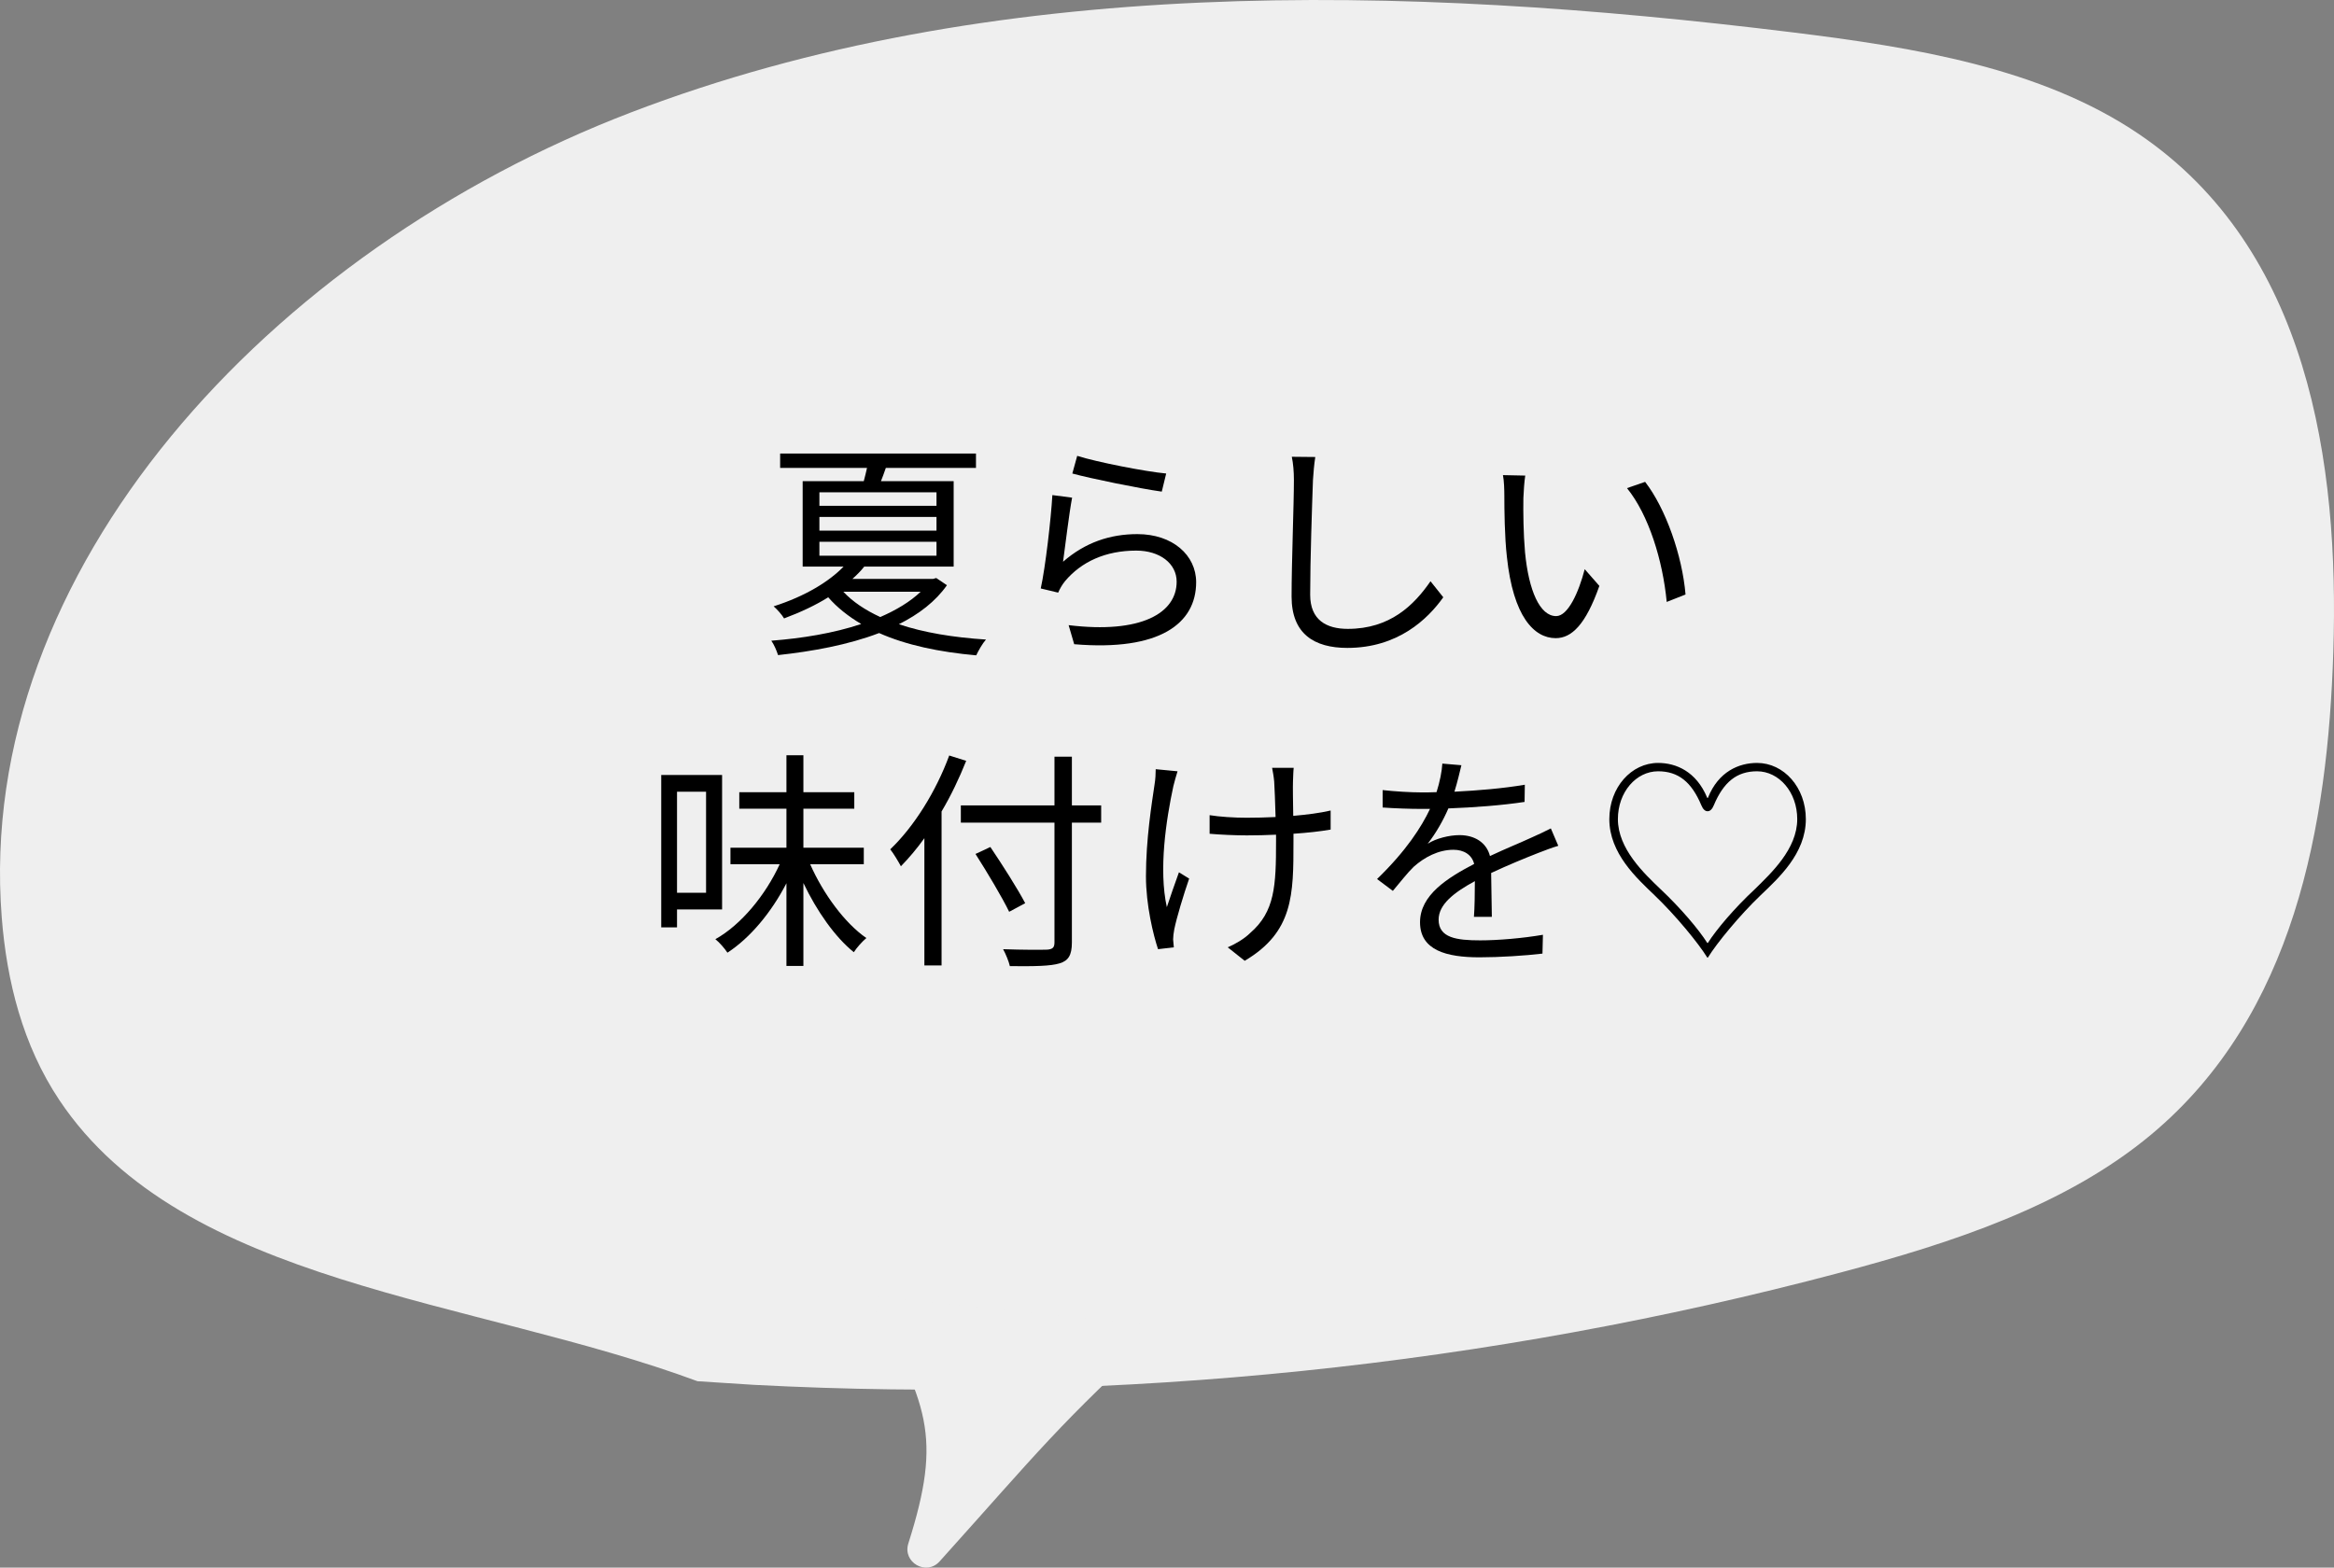
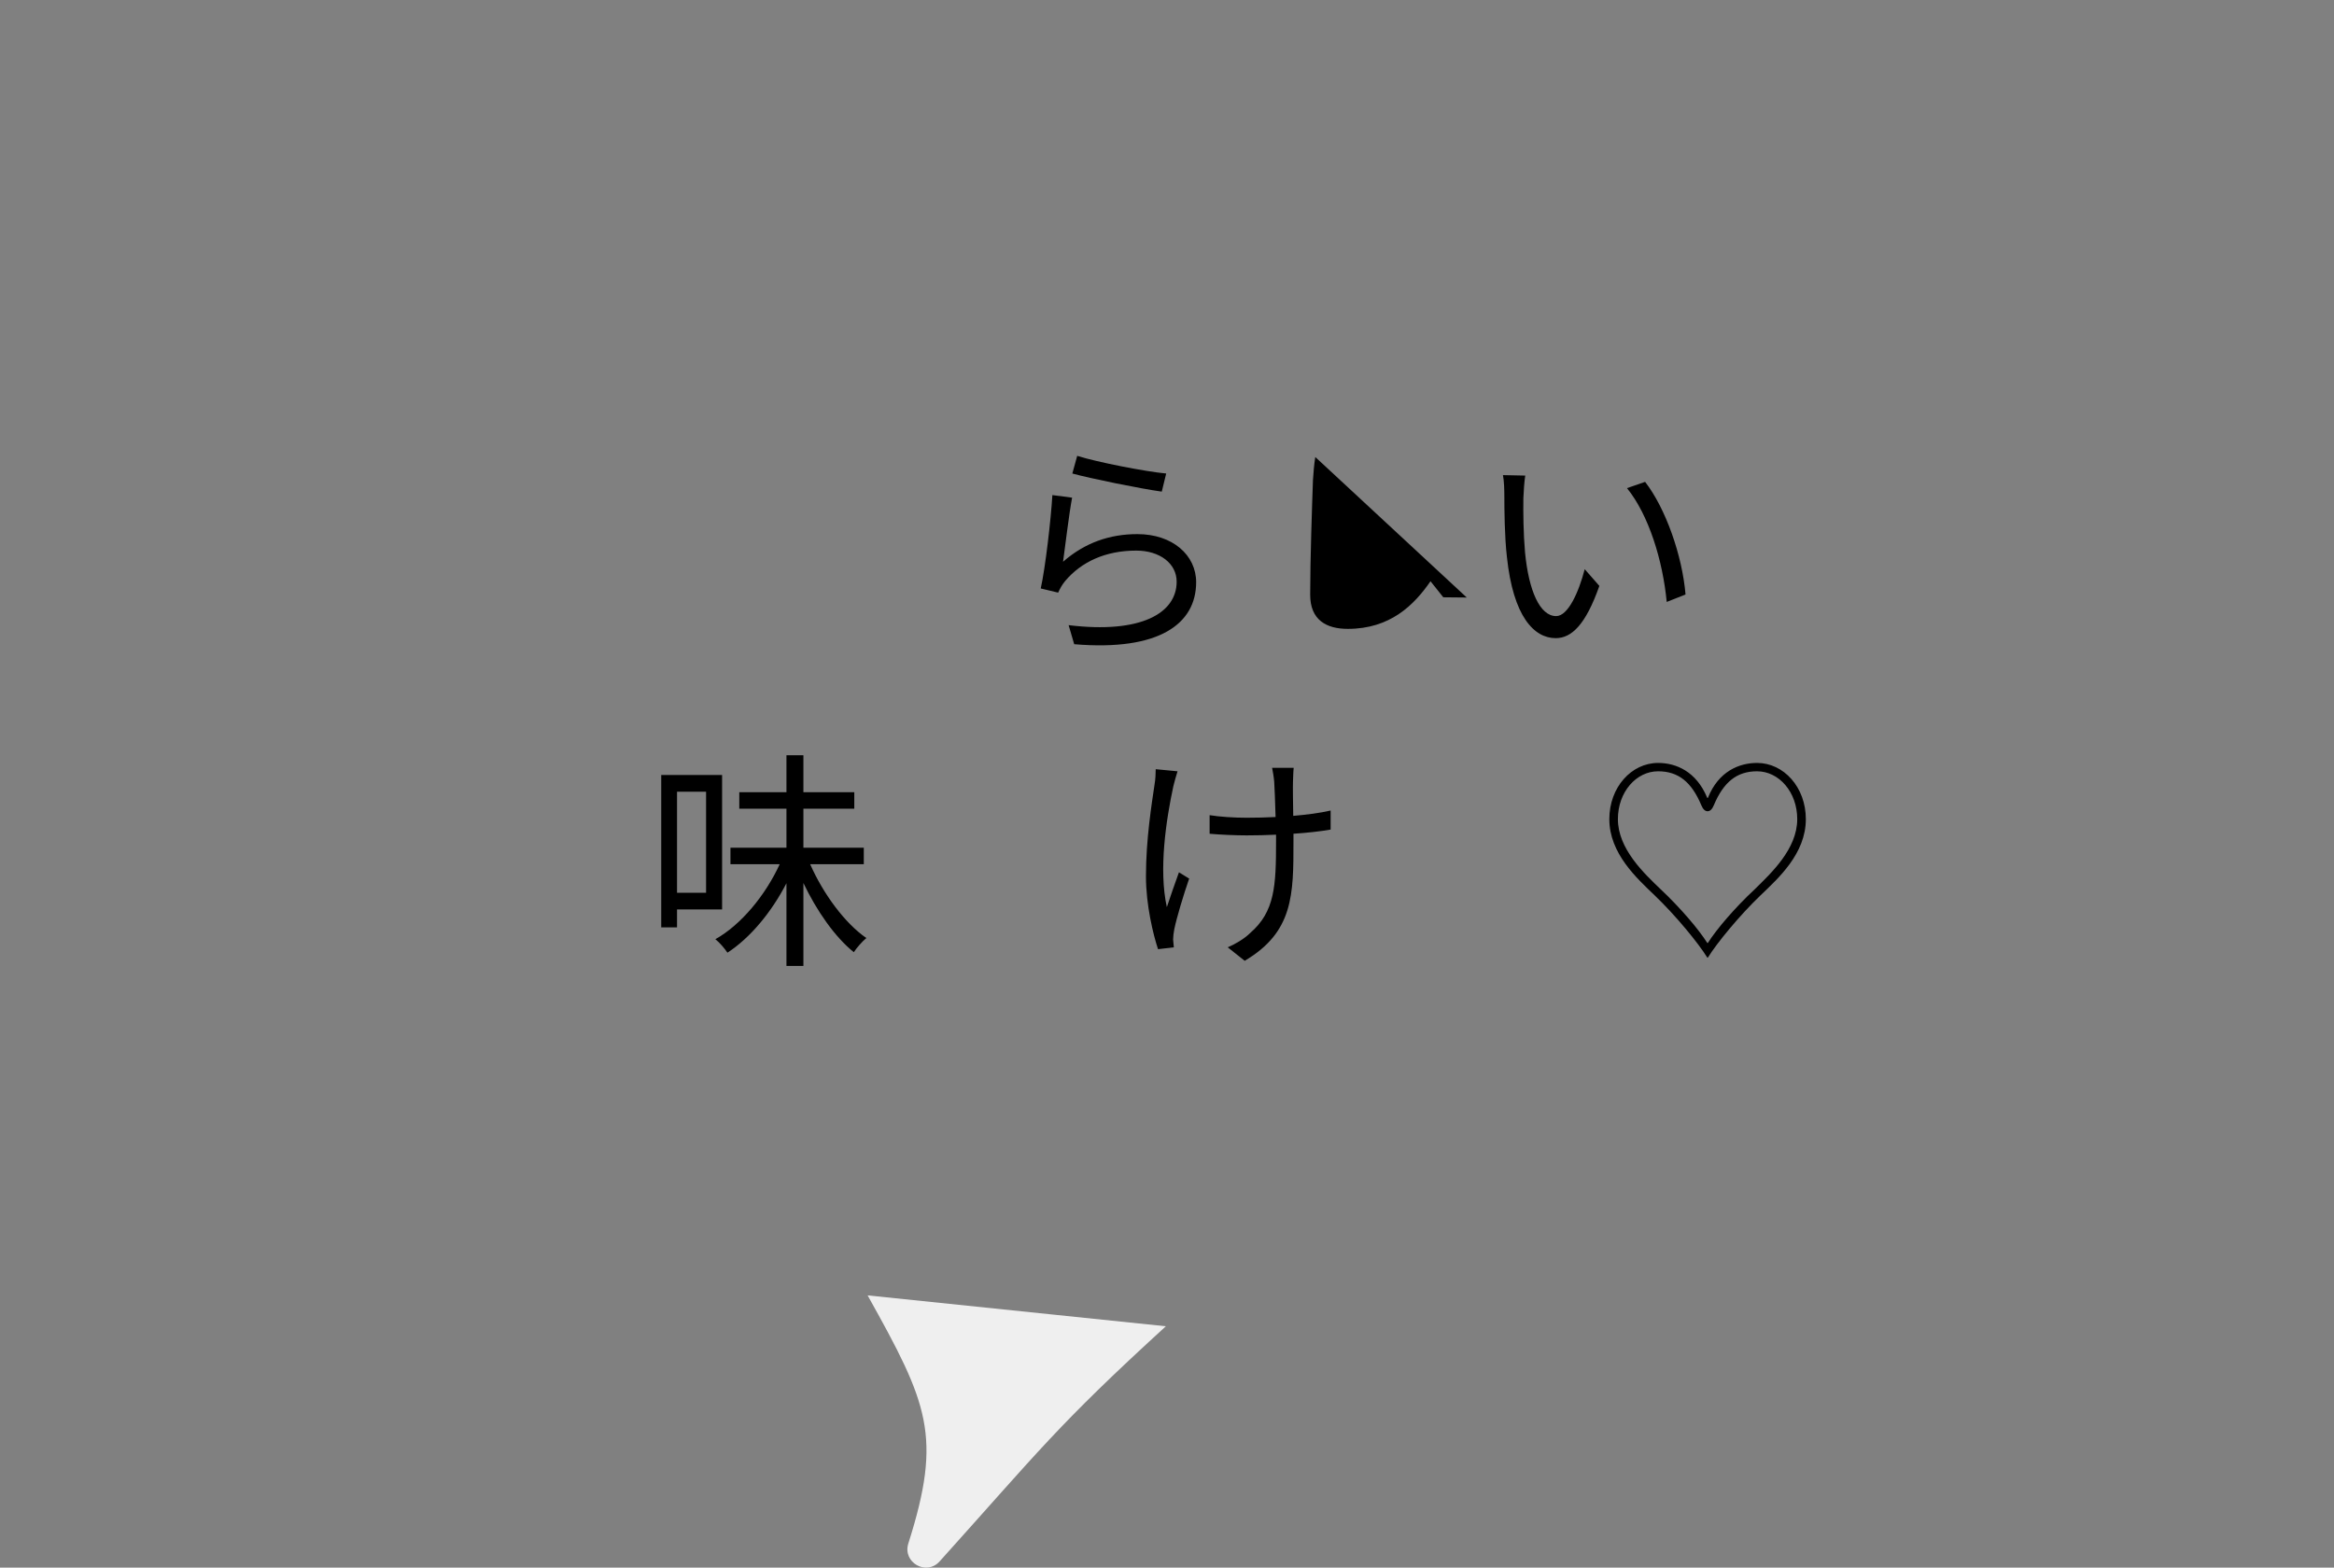
<svg xmlns="http://www.w3.org/2000/svg" id="_レイヤー_2" viewBox="0 0 200.982 135.028">
  <rect x="0" y="0" width="200.982" height="135.028" fill="#808080" stroke="none" />
  <defs>
    <style>.cls-1,.cls-2{stroke-width:0px;}.cls-2{fill:#efefef;}</style>
  </defs>
  <g id="_レイヤー_1-2">
-     <path class="cls-2" d="M60.063,118.972c-19.324-7.157-44.293-8.25-54.95-24.211-3.163-4.738-4.537-10.269-4.965-15.759C-2.183,49.109,23.268,21.584,54.339,9.682,85.409-2.22,120.777-1.345,154.311,2.782c10.522,1.295,21.465,3.062,29.895,8.783,14.59,9.903,17.234,28.298,16.717,44.564-.476,15.002-3.338,31.277-15.666,41.582-7.339,6.135-17.144,9.343-26.813,11.911-30.215,8.027-62.03,11.314-93.522,9.662" />
    <path class="cls-2" d="M74.711,111.578c5.214,9.336,6.447,12.106,3.507,21.367-.518,1.632,1.547,2.82,2.692,1.547,8.632-9.597,10.14-11.717,19.482-20.254" />
-     <path class="cls-1" d="M81.541,50.407c-.979,1.4-2.42,2.501-4.141,3.361,2.141.72,4.701,1.141,7.502,1.32-.301.34-.641.939-.841,1.36-3.16-.28-6.021-.88-8.361-1.921-2.661,1.021-5.762,1.58-8.702,1.9-.12-.38-.34-.9-.58-1.24,2.601-.199,5.361-.64,7.742-1.439-1.081-.641-2.061-1.4-2.841-2.301-1.08.68-2.36,1.28-3.801,1.82-.2-.34-.62-.801-.9-1.041,2.761-.88,4.801-2.16,6.021-3.42h-3.521v-7.361h5.261c.1-.381.2-.761.28-1.141h-7.481v-1.24h16.863v1.24h-7.762c-.14.42-.28.78-.42,1.141h6.261v7.361h-7.701c-.3.38-.641.72-1.021,1.061h6.941l.28-.08.92.619ZM70.559,43.566h10.083v-1.16h-10.083v1.16ZM70.559,45.706h10.083v-1.181h-10.083v1.181ZM70.559,47.867h10.083v-1.2h-10.083v1.2ZM72.619,50.967c.801.86,1.881,1.58,3.181,2.181,1.381-.601,2.581-1.32,3.481-2.181h-6.662Z" />
    <path class="cls-1" d="M91.539,48.387c1.9-1.66,4.041-2.381,6.401-2.381,3.041,0,5.061,1.82,5.061,4.141,0,3.561-3.141,5.961-10.502,5.342l-.479-1.641c6.241.76,9.302-1.041,9.302-3.741,0-1.58-1.461-2.681-3.48-2.681-2.641,0-4.722.961-6.122,2.621-.279.34-.46.68-.6,1l-1.501-.36c.4-1.8.881-5.961,1.001-8.042l1.7.221c-.26,1.36-.601,4.24-.78,5.521ZM92.759,39.265c1.701.54,5.901,1.36,7.662,1.521l-.38,1.56c-1.881-.26-6.182-1.14-7.702-1.56l.42-1.521Z" />
-     <path class="cls-1" d="M113.259,39.365c-.1.64-.159,1.341-.199,1.98-.08,2.24-.24,6.922-.24,9.882,0,2.181,1.4,2.941,3.24,2.941,3.641,0,5.701-2.041,7.122-4.102l1.1,1.381c-1.34,1.88-3.9,4.36-8.262,4.36-2.841,0-4.801-1.2-4.801-4.421,0-2.94.2-7.941.2-10.042,0-.72-.061-1.42-.181-2l2.021.02Z" />
+     <path class="cls-1" d="M113.259,39.365c-.1.64-.159,1.341-.199,1.98-.08,2.24-.24,6.922-.24,9.882,0,2.181,1.4,2.941,3.24,2.941,3.641,0,5.701-2.041,7.122-4.102l1.1,1.381l2.021.02Z" />
    <path class="cls-1" d="M131.179,42.885c-.02,1.24,0,3.061.141,4.682.319,3.32,1.28,5.501,2.681,5.501,1.02,0,1.94-2.04,2.46-4.041l1.261,1.44c-1.181,3.36-2.4,4.501-3.761,4.501-1.86,0-3.661-1.86-4.201-7.001-.2-1.721-.22-4.121-.22-5.281,0-.461-.021-1.281-.12-1.761l1.92.04c-.08.48-.14,1.4-.16,1.92ZM145.142,51.207l-1.62.641c-.34-3.562-1.54-7.482-3.421-9.803l1.561-.54c1.78,2.301,3.201,6.361,3.48,9.702Z" />
    <path class="cls-1" d="M58.299,78.337v1.54h-1.36v-13.122h5.241v11.582h-3.881ZM58.299,68.196v8.701h2.501v-8.701h-2.501ZM69.762,74.437c1.12,2.54,2.98,5.081,4.841,6.361-.34.28-.841.84-1.08,1.22-1.621-1.3-3.201-3.561-4.342-5.961v7.142h-1.46v-7.122c-1.3,2.521-3.141,4.722-5.081,5.981-.24-.36-.68-.88-1.04-1.16,2.221-1.24,4.321-3.801,5.541-6.461h-4.241v-1.421h4.821v-3.36h-4.061v-1.421h4.061v-3.18h1.46v3.18h4.382v1.421h-4.382v3.36h5.201v1.421h-4.62Z" />
-     <path class="cls-1" d="M83.199,65.535c-.6,1.501-1.3,2.98-2.12,4.361v13.263h-1.48v-10.963c-.64.9-1.34,1.721-2.021,2.421-.18-.34-.64-1.12-.92-1.46,2.04-1.94,3.941-4.981,5.081-8.082l1.46.46ZM94.822,70.856h-2.521v10.322c0,1.12-.32,1.58-1.061,1.801-.78.239-2.12.26-4.28.239-.08-.38-.36-1.06-.581-1.46,1.681.061,3.321.061,3.802.04.439-.04.62-.16.62-.62v-10.322h-8.062v-1.48h8.062v-4.201h1.5v4.201h2.521v1.48ZM86.9,78.537c-.6-1.24-1.88-3.381-2.9-4.981l1.28-.6c1.04,1.54,2.36,3.62,3.001,4.841l-1.381.74Z" />
    <path class="cls-1" d="M101.399,66.435c-.12.36-.261.9-.36,1.28-.62,2.881-1.28,7.182-.561,10.422.28-.84.681-2.021,1.041-3l.88.54c-.48,1.38-1.08,3.38-1.28,4.36-.061.301-.101.66-.101.881l.061.68-1.36.16c-.4-1.2-1.04-3.781-1.04-6.281,0-3.201.5-6.262.74-7.902.08-.459.1-.979.1-1.32l1.881.181ZM114.582,71.455c-.9.16-2.021.28-3.201.36v.681c0,4.561,0,7.781-4.2,10.262l-1.461-1.16c.62-.26,1.44-.74,1.94-1.24,2.121-1.84,2.221-4.061,2.221-7.882v-.58c-.84.04-1.7.06-2.521.06-.94,0-2.341-.06-3.2-.14v-1.601c.859.141,2.12.221,3.181.221.819,0,1.66-.021,2.5-.061-.04-1.24-.08-2.561-.12-3.061-.04-.439-.12-.88-.18-1.18h1.86c-.04.34-.04.72-.061,1.16-.02.439,0,1.74.021,2.98,1.16-.1,2.28-.24,3.221-.46v1.64Z" />
-     <path class="cls-1" d="M126.921,78.977c.06-.76.08-2.04.08-3.08-1.841,1-3.121,2.021-3.121,3.32,0,1.561,1.54,1.781,3.581,1.781,1.54,0,3.66-.181,5.401-.48l-.04,1.62c-1.501.181-3.701.32-5.422.32-2.84,0-5.121-.601-5.121-3.021,0-2.341,2.36-3.821,4.661-5.021-.2-.82-.92-1.221-1.78-1.221-1.3,0-2.5.641-3.421,1.461-.56.54-1.12,1.28-1.8,2.08l-1.36-1.02c2.521-2.441,3.82-4.481,4.561-6.041h-.82c-.84,0-2.181-.041-3.261-.121v-1.5c1.061.12,2.44.2,3.341.2.42,0,.841,0,1.301-.021.279-.88.46-1.779.5-2.46l1.641.14c-.141.561-.32,1.381-.601,2.281,2.021-.101,4.181-.28,6.062-.601l-.021,1.48c-1.96.3-4.4.479-6.562.56-.439,1.021-1.06,2.121-1.78,3.041.721-.46,1.86-.74,2.741-.74,1.28,0,2.32.62,2.62,1.801,1.36-.641,2.561-1.121,3.601-1.601.601-.26,1.08-.5,1.641-.78l.641,1.5c-.501.141-1.221.42-1.741.621-1.12.439-2.54,1.02-4.04,1.72.02,1.141.04,2.82.06,3.78h-1.54Z" />
    <path class="cls-1" d="M151.302,65.715c2.3,0,4.2,2.1,4.2,4.841,0,2.98-2.38,5.101-3.9,6.562-1.82,1.74-3.781,4.141-4.521,5.341-.02.04-.06.04-.08,0-.739-1.2-2.7-3.601-4.521-5.341-1.521-1.461-3.9-3.602-3.9-6.562,0-2.741,1.9-4.841,4.2-4.841,1.561,0,3.281.74,4.221,2.98.021.06.061.06.08,0,.9-2.24,2.661-2.98,4.222-2.98ZM151.302,66.435c-1.741,0-2.881.92-3.722,2.921-.14.34-.319.52-.54.52-.22,0-.399-.18-.54-.52-.84-2.001-1.98-2.921-3.721-2.921-1.88,0-3.461,1.78-3.461,4.121,0,2.561,2.261,4.681,3.682,6.041,1.72,1.62,3.28,3.461,4,4.601.021.04.061.04.08,0,.721-1.14,2.281-2.98,4.021-4.601,1.4-1.38,3.66-3.461,3.66-6.041,0-2.341-1.58-4.121-3.46-4.121Z" />
  </g>
</svg>